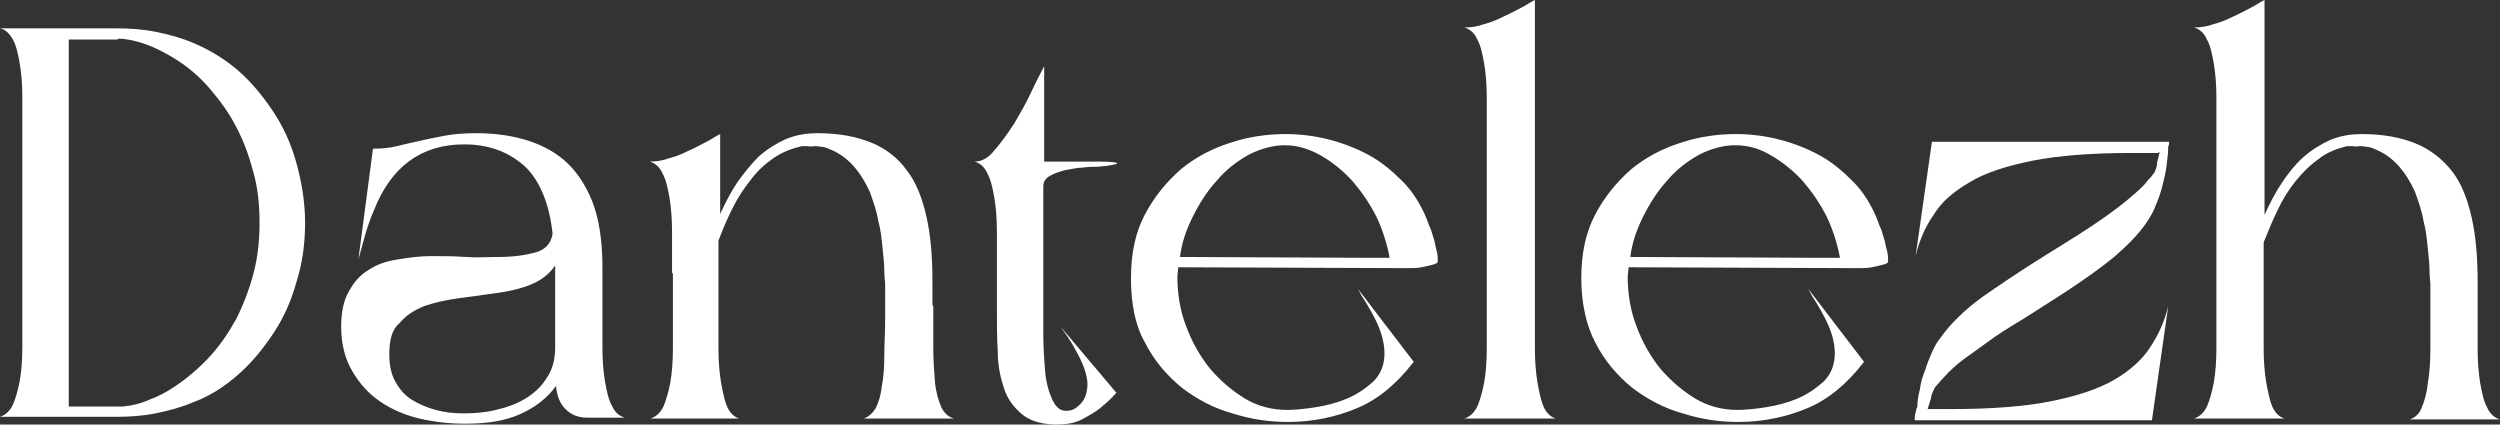
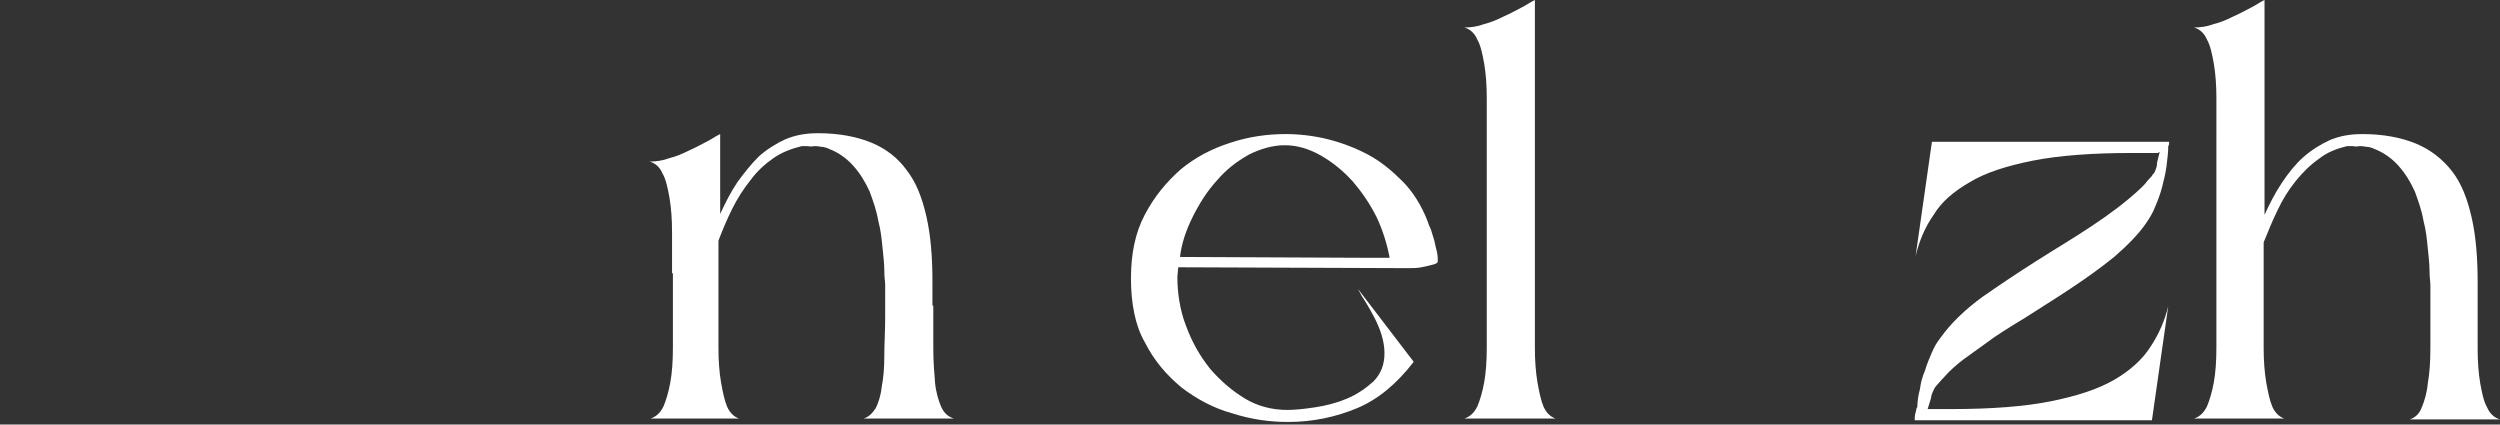
<svg xmlns="http://www.w3.org/2000/svg" id="Calque_1" data-name="Calque 1" version="1.1" viewBox="0 0 290.9 49.4">
  <rect x="0" y="0" width="290.9" height="49.4" fill="#333333" stroke="none" />
  <defs>
    <style>
      .cls-1 {
        fill: #fff;
        stroke-width: 0px;
      }
    </style>
  </defs>
-   <path class="cls-1" d="M13.6,3.3c1.5,0,3,.1,4.5.4,1.5.3,3,.7,4.4,1.3,1.9.8,3.7,1.9,5.2,3.2,1.6,1.4,2.9,3,4.1,4.8,1.2,1.8,2.1,3.8,2.7,6s1,4.5,1,6.9-.3,4.7-1,6.9c-.6,2.2-1.5,4.2-2.7,6s-2.5,3.4-4.1,4.8-3.3,2.5-5.2,3.2c-1.4.6-2.9,1-4.4,1.3s-3,.4-4.5.4H0c.6-.2,1.1-.6,1.5-1.4.3-.7.6-1.7.8-2.8.2-1.1.3-2.5.3-4V11.4c0-1.5-.1-2.8-.3-4-.2-1.1-.4-2.1-.8-2.8s-.9-1.2-1.5-1.3h13.6ZM14.3,47.3c1-.1,2-.3,3.1-.8,1.1-.4,2-.9,2.9-1.5,1.5-1,2.9-2.2,4.1-3.5s2.2-2.8,3.1-4.4c.8-1.6,1.5-3.4,2-5.3s.7-3.8.7-5.9-.2-4-.7-5.8c-.5-1.9-1.1-3.6-2-5.3-.8-1.6-1.9-3.1-3.1-4.5s-2.5-2.5-4.1-3.5c-1-.6-2.1-1.2-3.2-1.6-1.1-.4-2.3-.7-3.4-.7v.1h-5.7v42.7s6.3,0,6.3,0Z" />
-   <path class="cls-1" d="M39.7,38c0-1.7.3-3.1.9-4.1.6-1.1,1.3-1.9,2.3-2.5.9-.6,2-1,3.3-1.2,1.2-.2,2.6-.4,3.9-.4,1.4,0,2.7,0,4.1.1s2.6,0,3.8,0c1.7,0,3.1-.2,4.2-.5,1.2-.3,1.9-1,2.1-2.2-.4-3.7-1.6-6.4-3.4-8-1.9-1.6-4.1-2.4-6.9-2.4-5,0-8.5,2.6-10.5,7.7-.4.9-.7,1.8-1,2.8s-.5,1.9-.8,2.9l1.7-12.9c1.1,0,2-.1,2.8-.3s1.7-.4,2.6-.6c.9-.2,1.8-.4,2.9-.6,1-.2,2.3-.3,3.7-.3,1.9,0,3.7.2,5.5.7s3.4,1.3,4.7,2.4c1.4,1.2,2.5,2.8,3.3,4.8s1.2,4.6,1.2,7.7v9.3c0,1.5.1,2.8.3,4,.2,1.1.4,2.1.8,2.8.3.7.8,1.2,1.5,1.4h-4.3c-1.1,0-1.9-.3-2.6-1s-1-1.6-1.1-2.7c-1,1.4-2.4,2.5-4.2,3.3s-3.9,1.1-6.4,1.1c-1.8,0-3.6-.2-5.3-.6s-3.3-1.1-4.6-2-2.4-2.1-3.2-3.5c-.9-1.5-1.3-3.3-1.3-5.2ZM45.3,41.2c0,1.3.2,2.3.7,3.2.5.9,1.1,1.6,1.9,2.1.8.5,1.7.9,2.8,1.2s2.1.4,3.3.4,2.5-.1,3.7-.4c1.3-.3,2.4-.7,3.4-1.3,1-.6,1.9-1.4,2.5-2.4.7-1,1-2.2,1-3.6v-9.5c-.7,1-1.6,1.7-2.8,2.2s-2.6.8-4,1-2.9.4-4.4.6-2.8.5-4,.9c-1.2.5-2.2,1.1-2.9,2-.9.7-1.2,2-1.2,3.6Z" />
  <path class="cls-1" d="M78.2,31.8v-4.8c0-1.5-.1-2.8-.3-4-.2-1.1-.4-2.1-.8-2.8-.3-.7-.8-1.2-1.5-1.4.7,0,1.5-.1,2.3-.4.8-.2,1.5-.5,2.3-.9.7-.3,1.4-.7,2-1s1-.6,1.4-.8l.2-.1v9.3c.6-1.3,1.2-2.5,2-3.7.8-1.1,1.6-2.1,2.5-3,.9-.8,2-1.5,3.1-2,1.2-.5,2.4-.7,3.8-.7,2.4,0,4.5.4,6.2,1.1,1.7.7,3.1,1.8,4.1,3.2,1.1,1.4,1.8,3.2,2.3,5.4s.7,4.7.7,7.6v2.8c0-.1.1-.1.1.1v4.8c0,1.5.1,2.8.2,4,.1,1.1.4,2.1.7,2.8.3.7.8,1.2,1.5,1.4h-10.5c.6-.2,1-.6,1.4-1.2.3-.6.6-1.5.7-2.5.2-1,.3-2.2.3-3.6s.1-2.8.1-4.4v-3.9c0-.3-.1-.8-.1-1.6s-.1-1.6-.2-2.6-.2-2.1-.5-3.2c-.2-1.2-.6-2.3-1-3.4-.5-1.1-1.1-2.1-1.9-3s-1.8-1.6-2.9-2c-.1-.1-.3-.1-.6-.2-.3,0-.6-.1-.9-.1s-.6.1-.9,0h-.7c-1.2.3-2.3.7-3.3,1.4s-1.9,1.5-2.7,2.6c-.8,1-1.5,2.1-2.1,3.3s-1.1,2.4-1.6,3.7v12.5c0,1.5.1,2.8.3,4,.2,1.1.4,2.1.7,2.8.3.7.8,1.2,1.4,1.4h-10.3c.6-.2,1.1-.6,1.5-1.4.3-.7.6-1.7.8-2.8.2-1.1.3-2.5.3-4v-8.7h-.1Z" />
-   <path class="cls-1" d="M116,31.8v-4.8c0-1.5-.1-2.8-.3-4-.2-1.1-.4-2.1-.8-2.8-.3-.7-.8-1.2-1.5-1.4.8,0,1.6-.4,2.3-1.3.8-.9,1.5-1.9,2.3-3.1.7-1.2,1.4-2.4,2-3.7s1.1-2.2,1.5-3v11.1h6.3c1.5,0,2.2.1,2.2.2s-.8.3-2.3.4c-.4,0-1,0-1.7.1-.7,0-1.4.2-2.1.3-.7.2-1.3.4-1.8.7s-.7.7-.7,1.2v17.4c0,1.3.1,2.7.2,4s.4,2.4.8,3.3.9,1.4,1.6,1.4h.2c.4,0,.9-.2,1.2-.5.4-.3.7-.7.9-1.2.2-.6.3-1.2.2-1.9-.1-.7-.3-1.3-.6-2-.3-.7-.7-1.4-1.1-2.1s-.9-1.4-1.4-2.1l6.5,7.7c-.6.7-1.3,1.3-1.9,1.8s-1.4.9-2.1,1.3c-.4.2-.9.4-1.6.5s-1.2.1-1.7.1c-1.7-.1-2.9-.5-3.8-1.3s-1.6-1.7-2-3c-.4-1.2-.7-2.6-.7-4.2-.1-1.6-.1-3.2-.1-5v-4.1Z" />
  <path class="cls-1" d="M131.6,32.4c0-2.9.5-5.3,1.6-7.4,1.1-2.1,2.5-3.8,4.2-5.3,1.7-1.4,3.6-2.4,5.8-3.1,2.1-.7,4.3-1,6.4-1,1.6,0,3.3.2,4.9.6s3.2,1,4.7,1.8,2.8,1.9,4,3.1,2.2,2.8,2.9,4.6c.1.3.2.6.4,1,.1.4.3.9.4,1.3.1.5.2.9.3,1.3.1.4.1.8.1,1.1,0,.2-.2.3-.6.4-.4.1-.8.2-1.3.3-.5.1-1,.1-1.4.1h-.9l-26-.1-.1,1.1c0,1.9.3,3.9,1,5.7.7,1.9,1.6,3.5,2.8,5,1.2,1.4,2.6,2.6,4.1,3.5s3.2,1.3,4.9,1.3c.8,0,1.9-.1,3.2-.3,1.3-.2,2.5-.5,3.7-1s2.2-1.2,3.1-2c.9-.9,1.3-2,1.3-3.3,0-.6-.1-1.3-.3-2s-.5-1.4-.8-2-.7-1.3-1-1.8c-.4-.6-.7-1.1-1-1.7l6.5,8.5c-2,2.6-4.2,4.4-6.6,5.4-2.4,1-5.1,1.6-8,1.6-2.2,0-4.3-.3-6.5-1-2.2-.6-4.2-1.7-5.9-3-1.7-1.4-3.2-3.1-4.3-5.3-1.1-1.9-1.6-4.5-1.6-7.4ZM149.5,16.9c-1.4,0-2.8.4-4.2,1.1-1.4.8-2.6,1.7-3.7,3-1.1,1.2-2,2.6-2.8,4.2-.8,1.6-1.3,3.1-1.5,4.7l22.1.1h2.3c-.3-1.6-.8-3.2-1.5-4.7-.8-1.6-1.7-2.9-2.8-4.2-1.1-1.2-2.3-2.2-3.7-3-1.4-.8-2.8-1.2-4.2-1.2Z" />
  <path class="cls-1" d="M170.4,48.7c.6-.2,1.1-.6,1.5-1.4.3-.7.6-1.7.8-2.8.2-1.1.3-2.5.3-4V11.4c0-1.5-.1-2.8-.3-4-.2-1.1-.4-2.1-.8-2.8-.3-.7-.8-1.2-1.5-1.4.7,0,1.5-.1,2.3-.4.8-.2,1.5-.5,2.3-.9.7-.3,1.4-.7,2-1s1-.6,1.4-.8l.2-.1v40.5c0,1.5.1,2.8.3,4,.2,1.1.4,2.1.7,2.8.3.7.8,1.2,1.4,1.4,0,0-10.6,0-10.6,0Z" />
-   <path class="cls-1" d="M184,32.4c0-2.9.5-5.3,1.6-7.4,1.1-2.1,2.5-3.8,4.2-5.3,1.7-1.4,3.6-2.4,5.8-3.1,2.1-.7,4.3-1,6.4-1,1.6,0,3.3.2,4.9.6s3.2,1,4.7,1.8,2.8,1.9,4,3.1,2.2,2.8,2.9,4.6c.1.3.2.6.4,1,.1.4.3.9.4,1.3.1.5.2.9.3,1.3.1.4.1.8.1,1.1,0,.2-.2.3-.6.4-.4.1-.8.2-1.3.3-.5.1-1,.1-1.4.1h-.9l-26-.1-.1,1.1c0,1.9.3,3.9,1,5.7.7,1.9,1.6,3.5,2.8,5,1.2,1.4,2.6,2.6,4.1,3.5s3.2,1.3,4.9,1.3c.8,0,1.9-.1,3.2-.3,1.3-.2,2.5-.5,3.7-1s2.2-1.2,3.1-2c.9-.9,1.3-2,1.3-3.3,0-.6-.1-1.3-.3-2s-.5-1.4-.8-2-.7-1.3-1-1.8c-.4-.6-.7-1.1-1-1.7l6.5,8.5c-2,2.6-4.2,4.4-6.6,5.4-2.4,1-5.1,1.6-8,1.6-2.2,0-4.3-.3-6.5-1-2.2-.6-4.2-1.7-5.9-3-1.7-1.4-3.2-3.1-4.3-5.3-1-1.9-1.6-4.5-1.6-7.4ZM201.9,16.9c-1.4,0-2.8.4-4.2,1.1-1.4.8-2.6,1.7-3.7,3-1.1,1.2-2,2.6-2.8,4.2-.8,1.6-1.3,3.1-1.5,4.7l22.1.1h2.3c-.3-1.6-.8-3.2-1.5-4.7-.8-1.6-1.7-2.9-2.8-4.2-1.1-1.2-2.3-2.2-3.7-3-1.3-.8-2.7-1.2-4.2-1.2Z" />
  <path class="cls-1" d="M222.8,48.7c0-.1,0-.4.1-.7.1-.4.1-.6.2-.6,0-.6.1-1.4.3-2.1.1-.8.3-1.5.6-2.2.2-.7.5-1.4.8-2.1s.6-1.2,1-1.7c1.2-1.7,2.9-3.3,4.8-4.7,2-1.4,4.1-2.8,6.3-4.2,2.2-1.4,4.4-2.7,6.5-4.1,2.1-1.4,4-2.8,5.7-4.4.1-.1.2-.2.4-.4s.3-.4.5-.6c.2-.2.4-.4.5-.6.2-.2.3-.4.3-.5.1-.2.2-.5.2-.9.1-.4.2-.8.3-1.2q-.1,0-.2.1h-3.1c-4.6,0-8.5.3-11.5.9-3,.6-5.5,1.4-7.3,2.5-1.9,1.1-3.3,2.3-4.2,3.8-1,1.4-1.7,3.1-2.1,4.8l1.9-13.3h27.6c0,.2,0,.4-.1.5,0,.7-.1,1.5-.2,2.3-.1.8-.3,1.6-.5,2.4-.2.8-.5,1.6-.8,2.3-.3.8-.7,1.4-1.1,2-.9,1.3-2.2,2.6-3.7,3.9-1.6,1.3-3.3,2.5-5.1,3.7s-3.6,2.3-5.3,3.4c-1.8,1.1-3.3,2-4.6,3-.8.6-1.7,1.2-2.5,1.8-.8.6-1.6,1.3-2.3,2.1-.4.4-.7.8-.9,1s-.3.5-.4.7c-.1.2-.2.5-.2.7-.1.3-.2.7-.4,1.3h2.8c4.6,0,8.5-.3,11.5-.9s5.5-1.4,7.4-2.5,3.3-2.4,4.2-3.8c1-1.5,1.7-3.1,2.1-4.8l-1.9,13.3h-27.6v-.2Z" />
  <path class="cls-1" d="M257.9,16.2v-4.8c0-1.5-.1-2.8-.3-4-.2-1.1-.4-2.1-.8-2.8-.3-.7-.8-1.2-1.5-1.4.7,0,1.5-.1,2.3-.4.8-.2,1.5-.5,2.3-.9.7-.3,1.4-.7,2-1s1-.6,1.4-.8l.2-.1v25c.6-1.3,1.2-2.5,2-3.7s1.6-2.2,2.5-3,2-1.5,3.1-2c1.2-.5,2.4-.7,3.8-.7,2.4,0,4.5.4,6.2,1.1,1.7.7,3.1,1.8,4.2,3.2s1.8,3.2,2.3,5.4.7,4.7.7,7.6v7.7c0,1.5.1,2.8.3,4,.2,1.1.4,2.1.8,2.8.3.7.8,1.2,1.5,1.4h-10.5c.6-.2,1.1-.6,1.4-1.4.3-.7.6-1.7.7-2.8.2-1.1.3-2.5.3-4v-7.5c0-.3-.1-.8-.1-1.6s-.1-1.6-.2-2.6-.2-2.1-.5-3.2c-.2-1.2-.6-2.3-1-3.4-.5-1.1-1.1-2.1-1.9-3s-1.8-1.6-2.9-2c-.1-.1-.3-.1-.6-.2-.3,0-.6-.1-.9-.1s-.6.1-.9,0h-.7c-1.2.3-2.3.7-3.3,1.5-1,.7-1.9,1.6-2.7,2.6-.8,1-1.5,2.1-2.1,3.4-.6,1.2-1.1,2.5-1.6,3.7v12.3c0,1.5.1,2.8.3,4,.2,1.1.4,2.1.7,2.8.3.7.8,1.2,1.4,1.4h-10.5c.6-.2,1.1-.6,1.5-1.4.3-.7.6-1.7.8-2.8.2-1.1.3-2.5.3-4v-24.3h0Z" />
</svg>